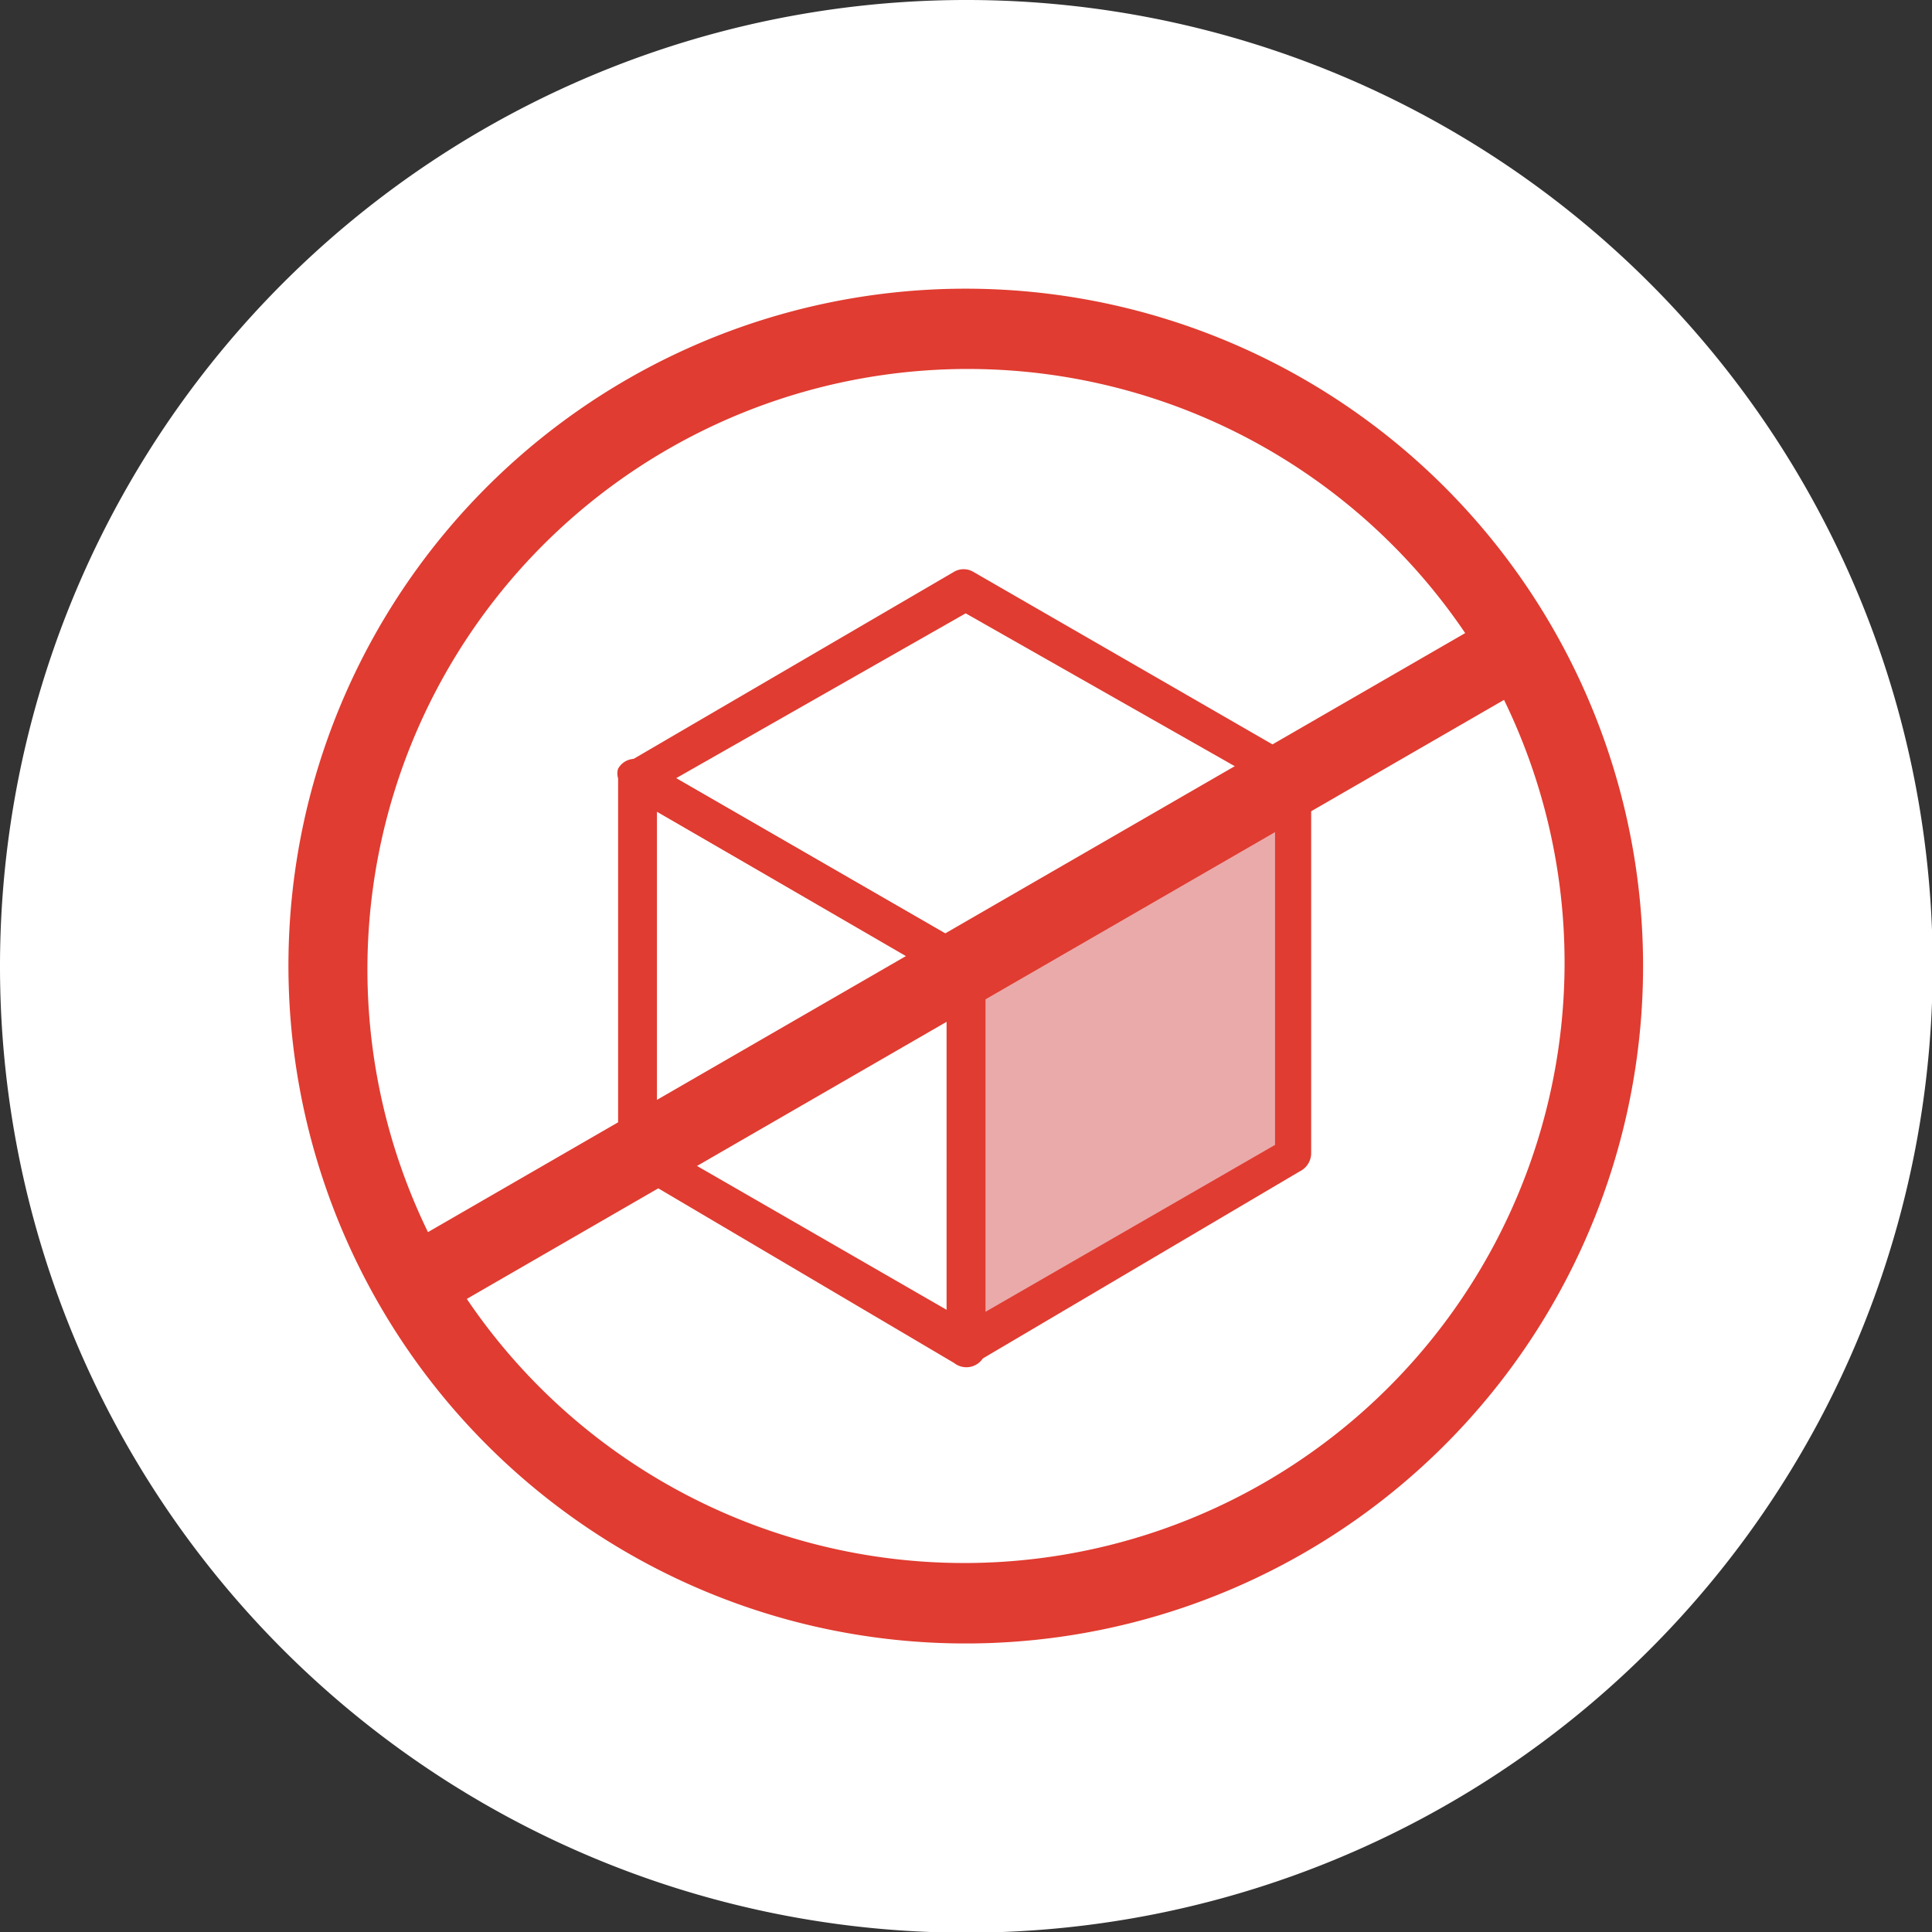
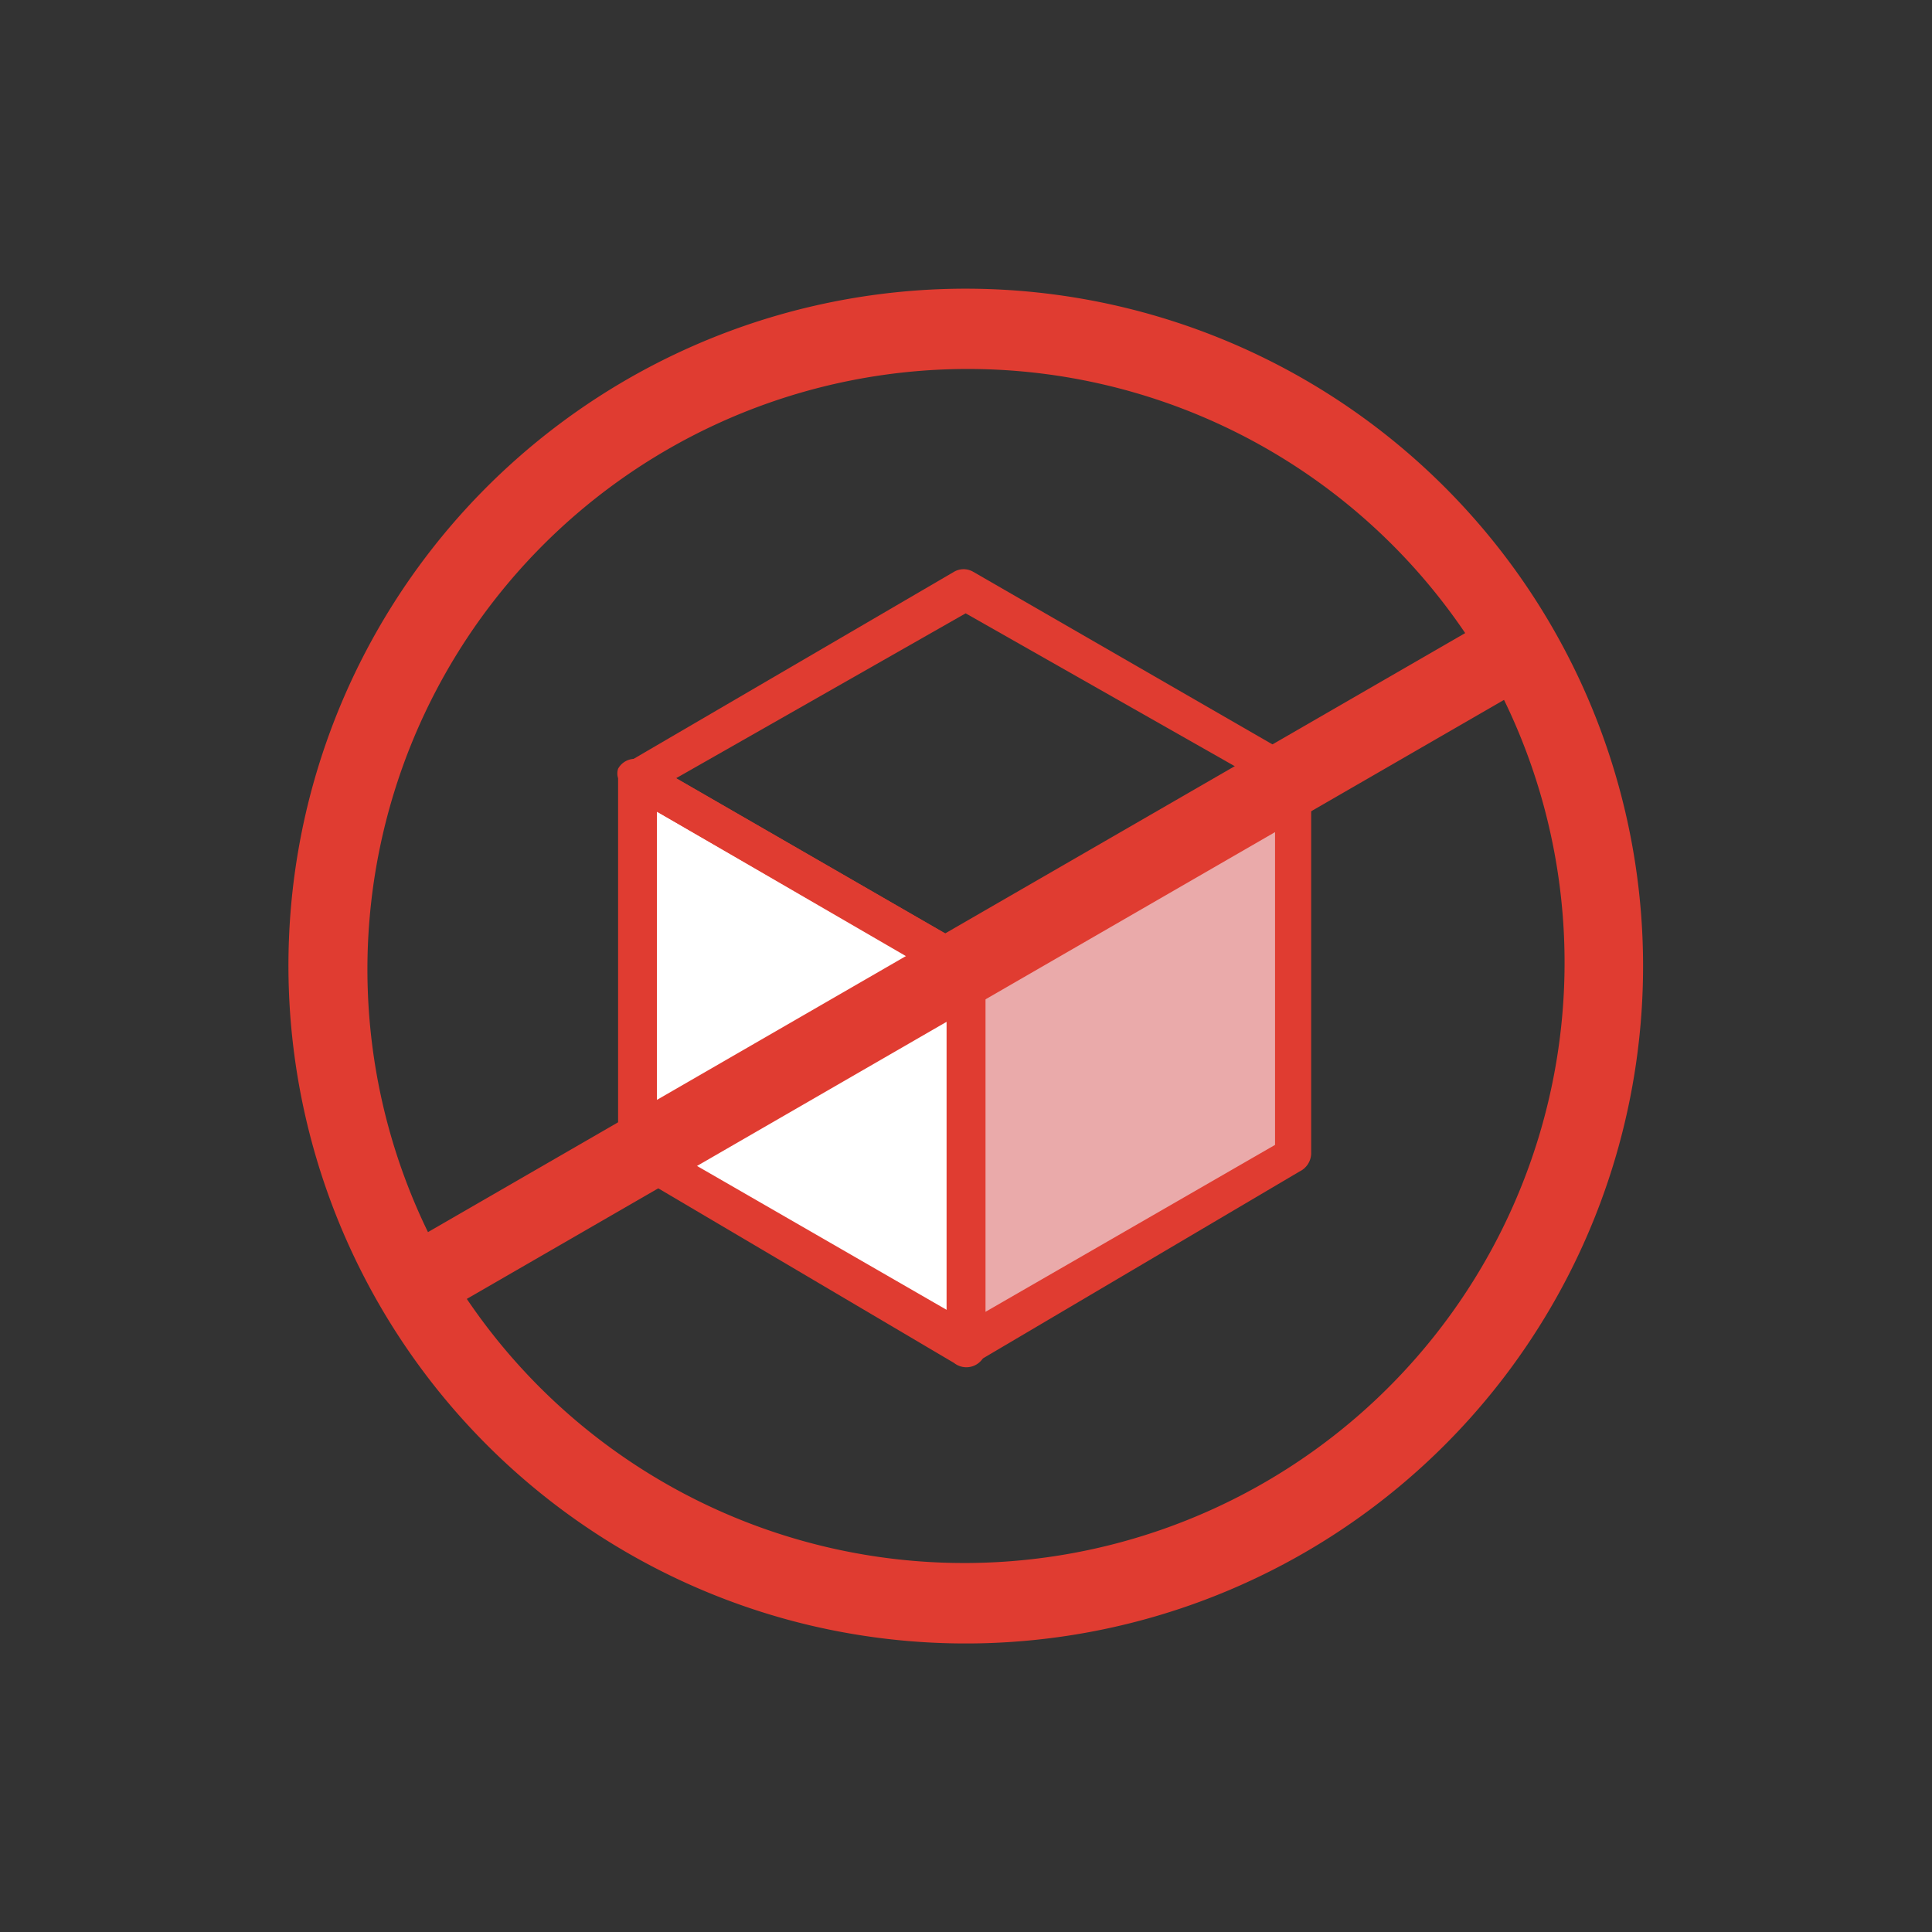
<svg xmlns="http://www.w3.org/2000/svg" viewBox="0 0 28.35 28.35">
  <rect x="0" y="0" width="28.35" height="28.35" fill="#333333" stroke="none" />
  <defs>
    <style>.cls-1{fill:#fff;}.cls-1,.cls-2,.cls-4{fill-rule:evenodd;}.cls-2{fill:#eaaaaa;}.cls-3,.cls-4{fill:#e03c31;}</style>
  </defs>
  <title>Asset 2</title>
  <g id="Layer_2" data-name="Layer 2">
    <g id="Layer_1-2" data-name="Layer 1">
-       <path class="cls-1" d="M14.17,0A14.18,14.18,0,1,1,0,14.17,14.18,14.18,0,0,1,14.17,0Z" />
      <polygon class="cls-2" points="14.17 14.2 18.99 11.42 18.99 16.93 14.17 19.71 14.17 14.2 14.17 14.2" />
      <path class="cls-3" d="M14.06,13.94l4.79-2.77a.29.29,0,0,1,.39.11.32.32,0,0,1,0,.14v5.51a.3.3,0,0,1-.17.26L14.31,20a.28.28,0,0,1-.38-.11.23.23,0,0,1,0-.14V14.2a.29.29,0,0,1,.17-.26Zm4.65-2-4.25,2.45v4.86l4.25-2.45V11.91Z" />
      <polygon class="cls-1" points="14.17 14.2 9.35 11.42 9.35 16.93 14.17 19.71 14.17 14.2 14.17 14.2" />
      <path class="cls-3" d="M13.89,14.36,9.64,11.91v4.86l4.25,2.45V14.36Zm-4.4-3.19,4.8,2.77a.29.29,0,0,1,.17.26v5.51a.33.33,0,0,1,0,.14A.29.29,0,0,1,14,20L9.24,17.19a.3.3,0,0,1-.17-.26V11.42a.23.23,0,0,1,0-.14.28.28,0,0,1,.38-.11Z" />
      <path class="cls-3" d="M14.17,9,9.92,11.42l4.25,2.45,4.26-2.45L14.17,9Zm-5,2.21L14,8.39a.28.28,0,0,1,.28,0l4.82,2.78a.38.38,0,0,1,.11.11.28.28,0,0,1-.11.38l-4.82,2.78a.26.26,0,0,1-.28,0L9.21,11.66a.32.32,0,0,1-.1-.1.29.29,0,0,1,.1-.39Z" />
      <path class="cls-4" d="M4.57,11.6a9.94,9.94,0,1,1,7,12.17,9.95,9.95,0,0,1-7-12.17Zm1.71,6.48L21.5,9.29A8.81,8.81,0,0,0,6.28,18.08Zm15.79-7.81L6.85,19.06a8.81,8.81,0,0,0,15.22-8.79Z" />
    </g>
  </g>
</svg>